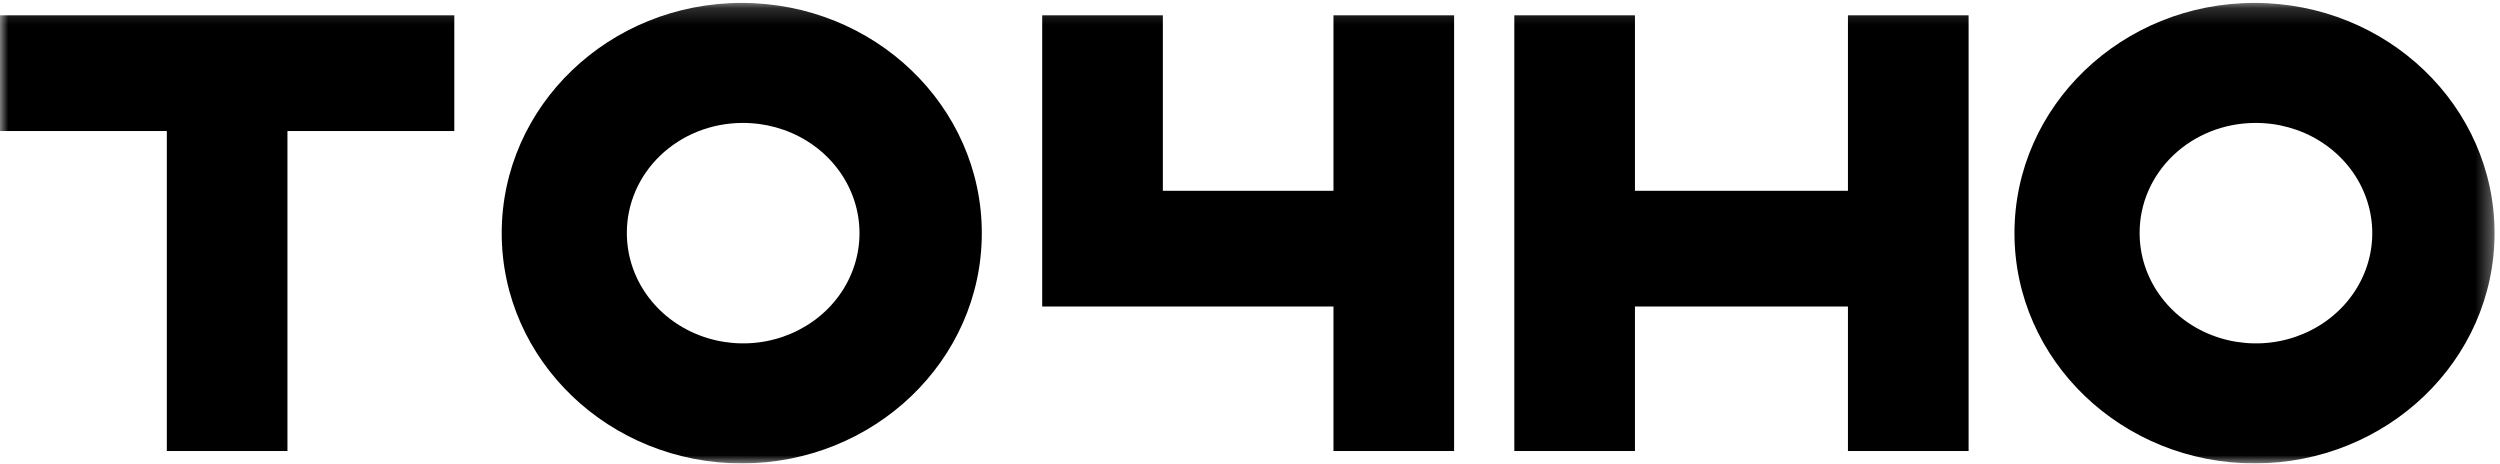
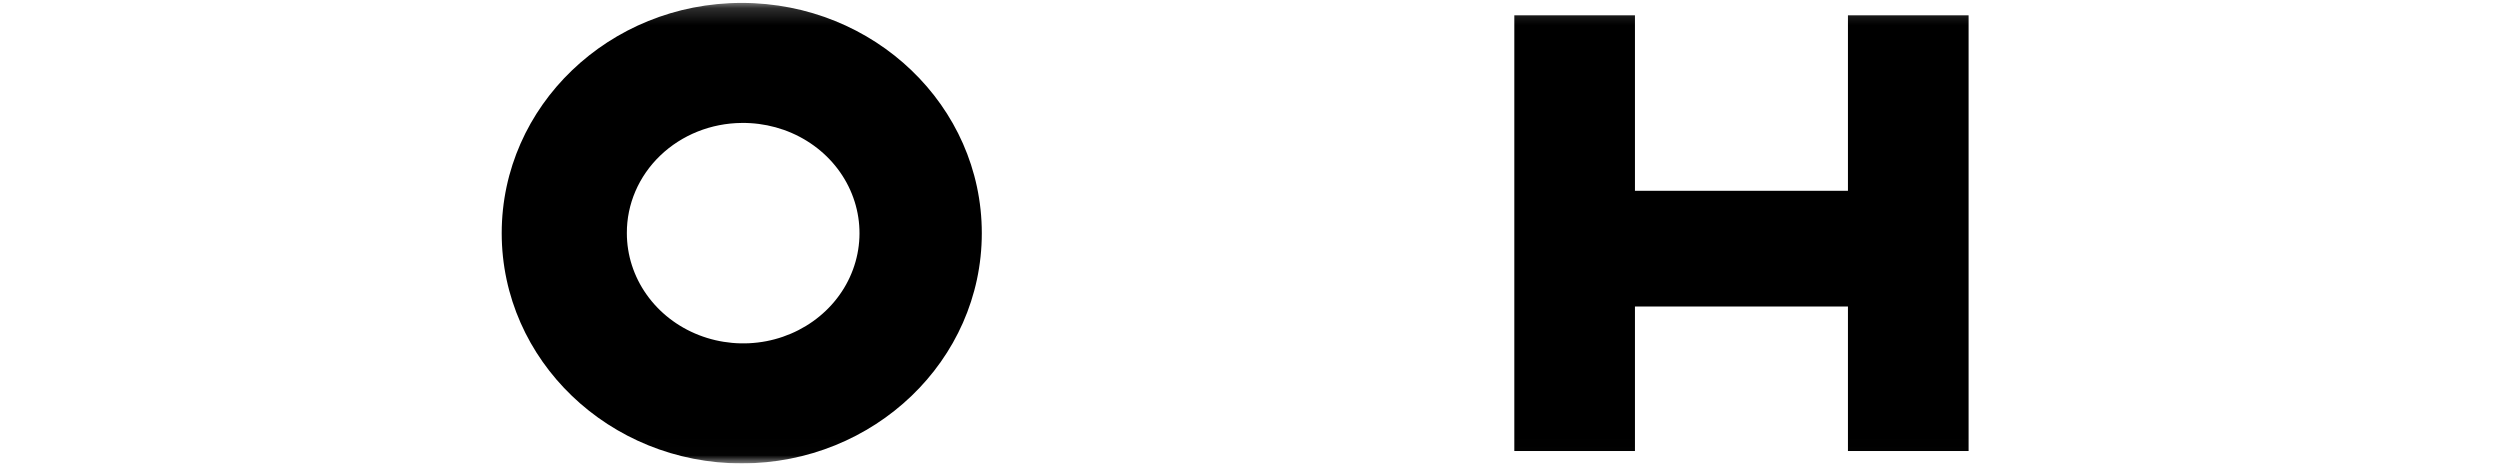
<svg xmlns="http://www.w3.org/2000/svg" width="151" height="28" viewBox="0 0 151 28" fill="none">
  <mask id="mask0_5725_221" style="mask-type:luminance" maskUnits="userSpaceOnUse" x="0" y="0" width="151" height="28">
    <path d="M150.671 0.176H0V27.989H150.671V0.176Z" fill="white" />
  </mask>
  <g mask="url(#mask0_5725_221)">
    <path d="M111.616 0.925V11.524H98.751V0.925H91.465V11.524V18.513V27.241H98.751V18.513H111.616V27.241H118.903V18.513V11.524V0.925H111.616Z" fill="black" />
-     <path d="M80.542 0.925V11.524H70.236V0.925H62.949V18.513H80.542V27.241H87.828V18.513V11.524V0.925H80.542Z" fill="black" />
-     <path d="M27.44 0.925H17.362H10.076H0V7.914H10.076V27.241H17.362V7.914H27.44V0.925Z" fill="black" />
    <path d="M44.8 0.176C36.793 0.176 30.303 6.403 30.303 14.082C30.303 21.761 36.793 27.989 44.8 27.989C52.808 27.989 59.301 21.762 59.301 14.082C59.301 6.401 52.808 0.176 44.8 0.176ZM44.8 7.426C46.194 7.41 47.561 7.786 48.728 8.508C49.895 9.229 50.809 10.263 51.354 11.478C51.899 12.694 52.051 14.035 51.789 15.332C51.528 16.629 50.866 17.823 49.886 18.762C48.907 19.701 47.655 20.343 46.29 20.607C44.925 20.87 43.507 20.743 42.218 20.241C40.93 19.74 39.827 18.886 39.052 17.789C38.276 16.693 37.862 15.402 37.862 14.082C37.854 12.328 38.579 10.643 39.88 9.395C41.18 8.148 42.95 7.439 44.8 7.426Z" fill="black" />
-     <path d="M136.172 0.176C128.164 0.176 121.674 6.403 121.674 14.082C121.674 21.761 128.164 27.989 136.172 27.989C144.18 27.989 150.671 21.762 150.671 14.082C150.671 6.401 144.18 0.176 136.172 0.176ZM136.172 7.426C137.566 7.41 138.932 7.786 140.099 8.508C141.266 9.229 142.18 10.263 142.725 11.478C143.27 12.694 143.422 14.035 143.161 15.332C142.899 16.629 142.236 17.823 141.257 18.762C140.279 19.701 139.027 20.343 137.661 20.607C136.296 20.87 134.879 20.743 133.589 20.241C132.301 19.74 131.198 18.886 130.423 17.789C129.647 16.693 129.233 15.402 129.233 14.082C129.225 12.328 129.95 10.643 131.251 9.395C132.552 8.148 134.321 7.439 136.172 7.426Z" fill="black" />
  </g>
</svg>